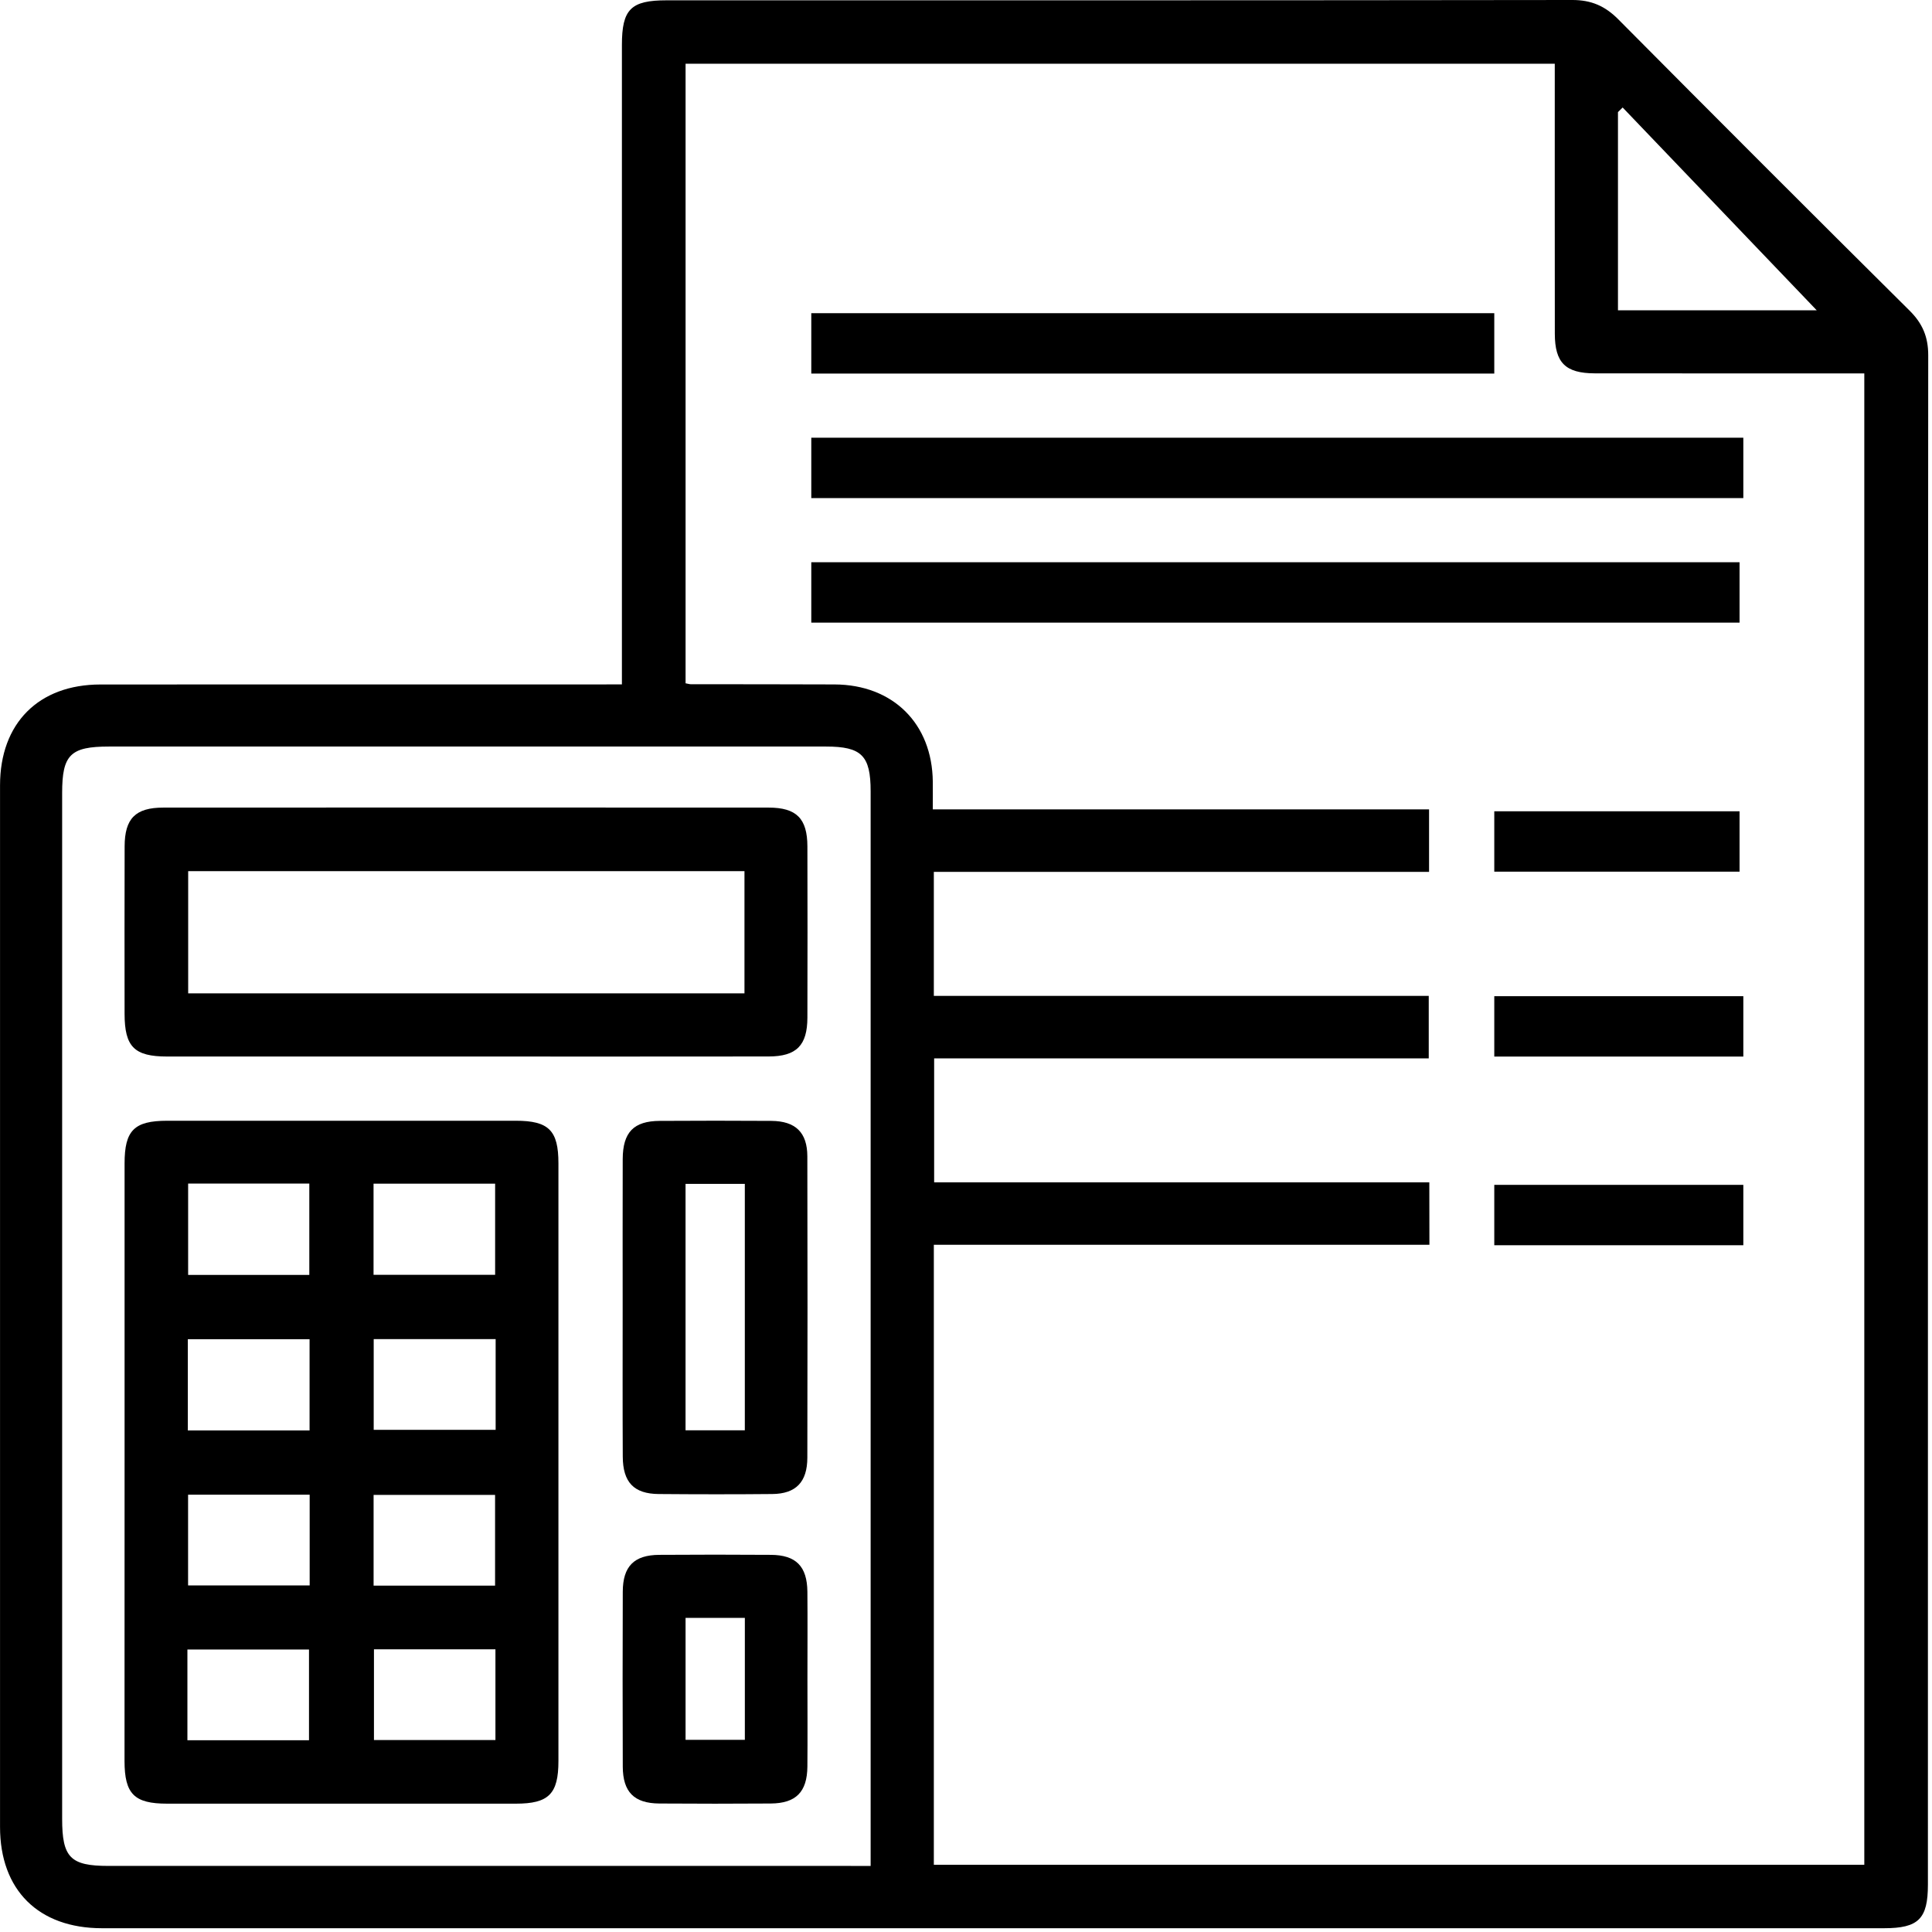
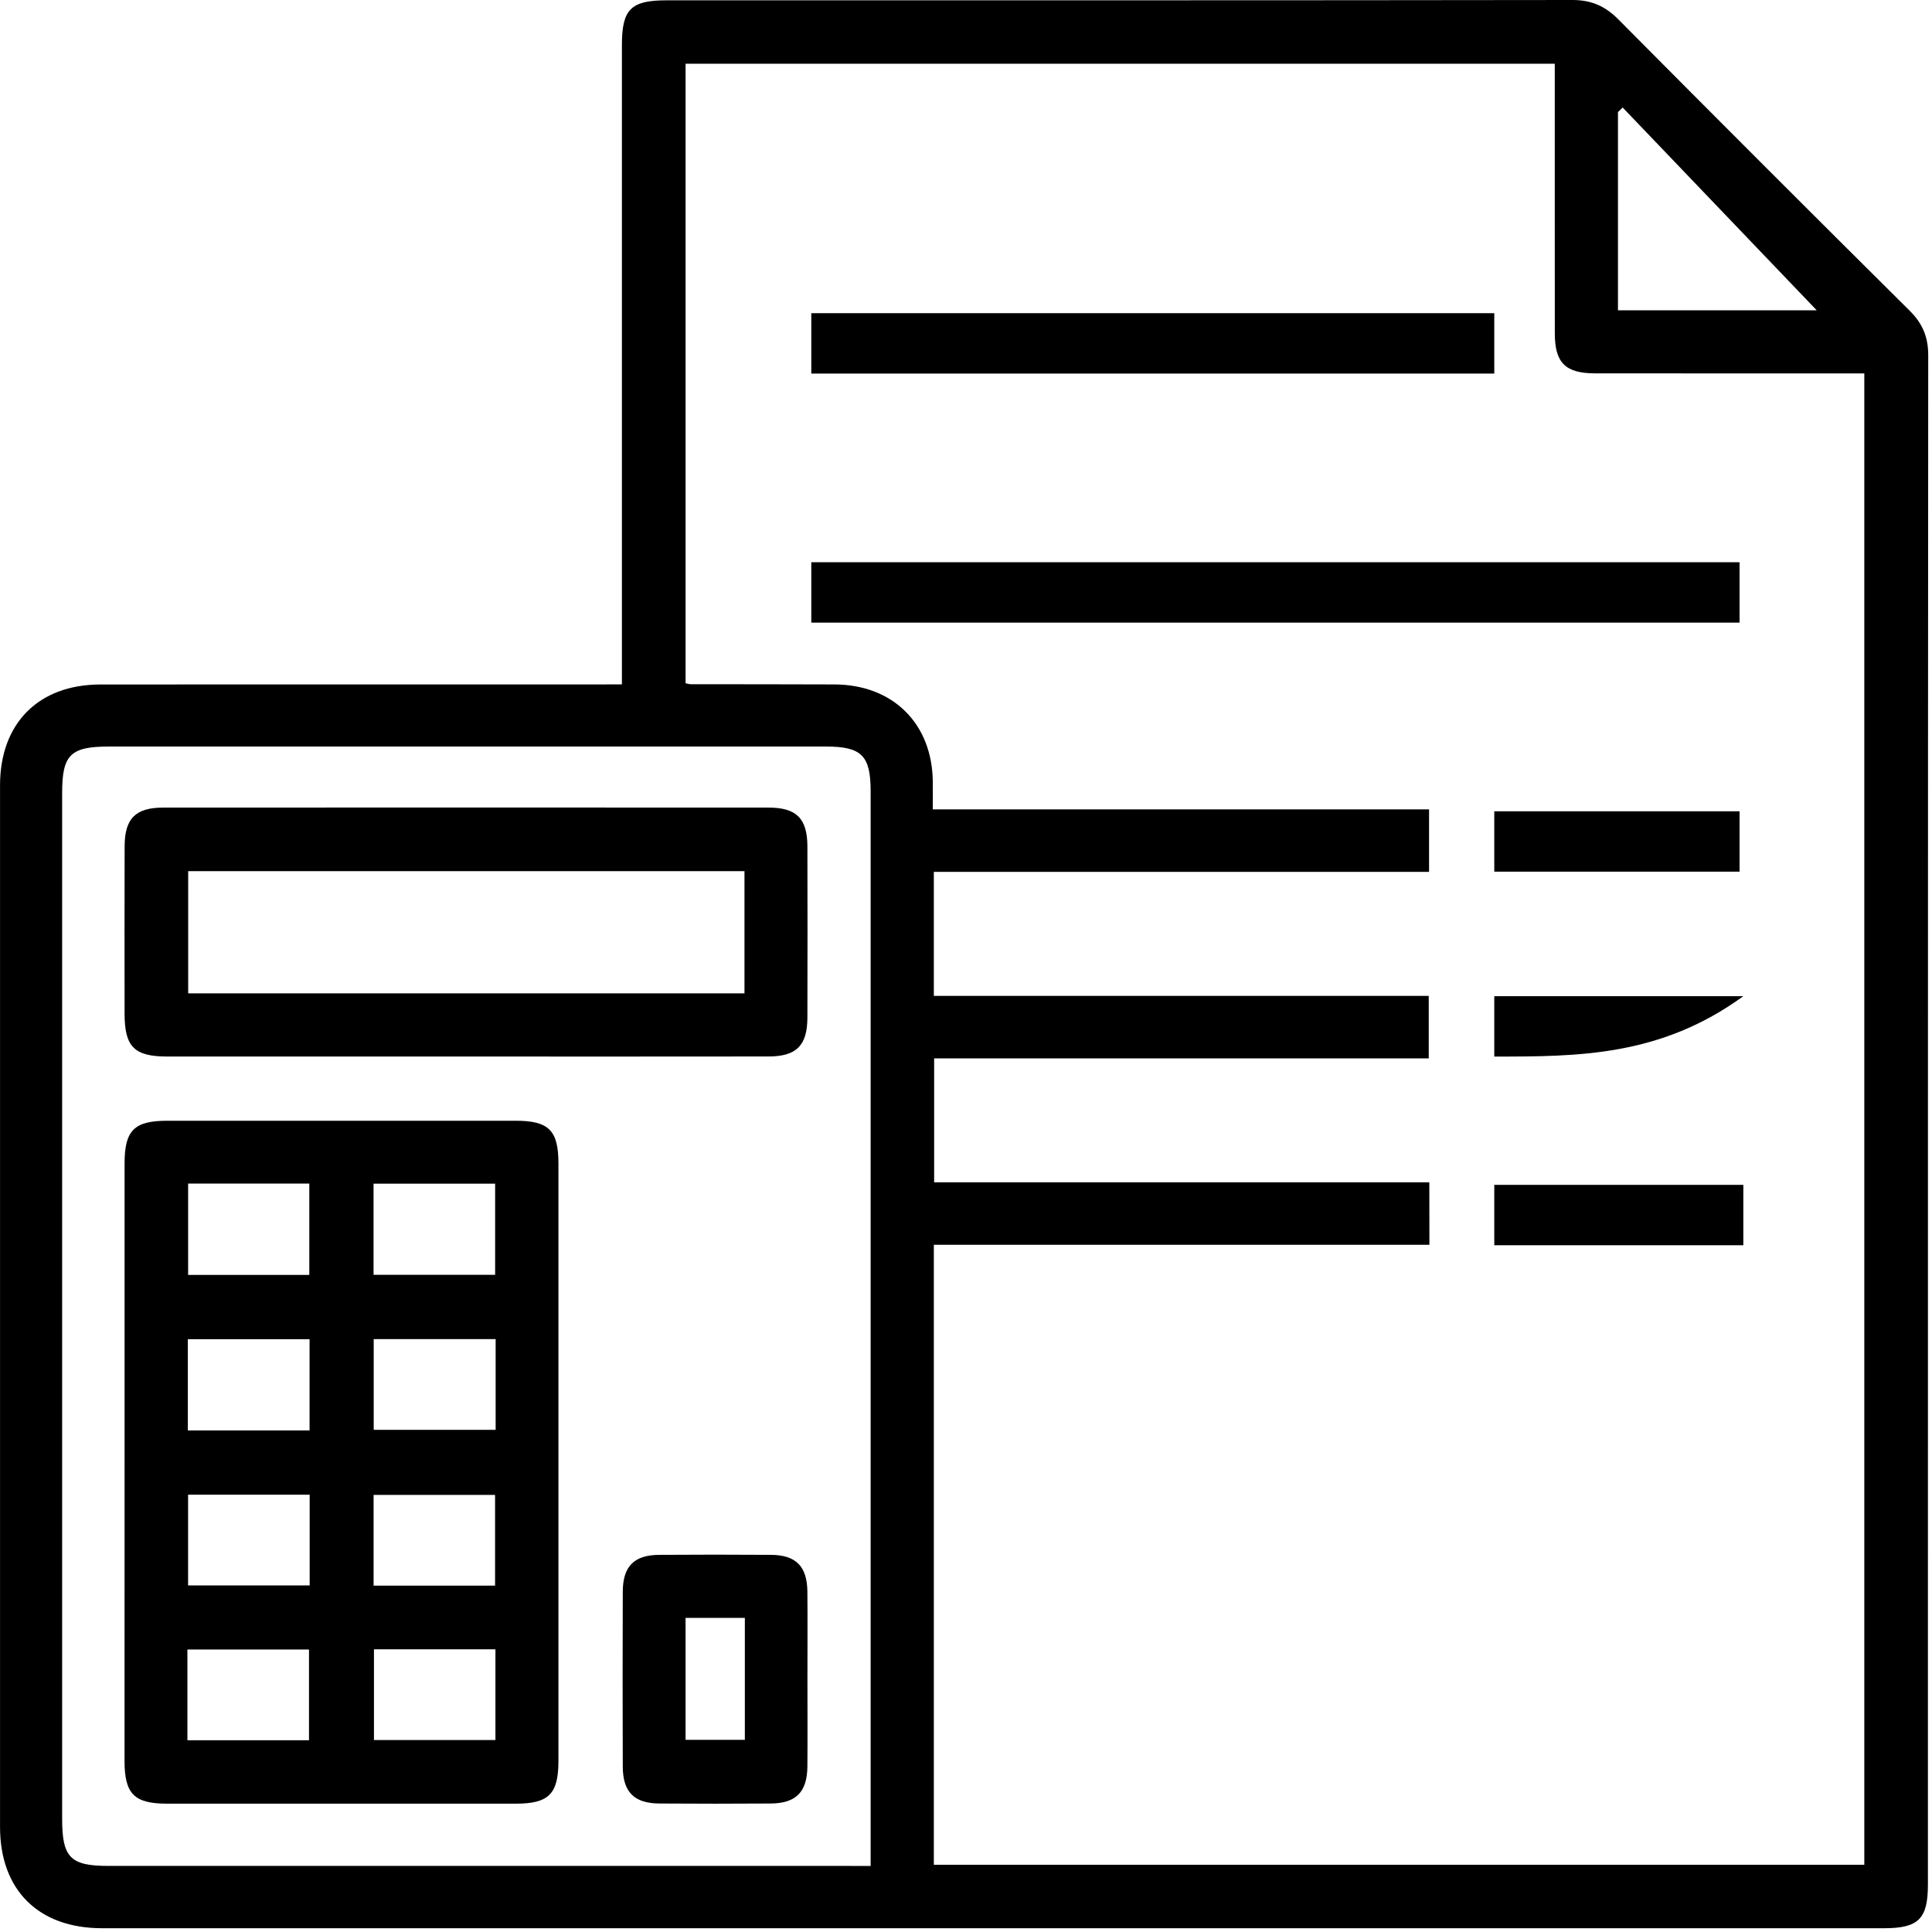
<svg xmlns="http://www.w3.org/2000/svg" width="512" height="512" viewBox="0 0 512 512" fill="none">
  <path d="M164.813 181.37C164.813 178.728 164.813 176.705 164.813 174.668C164.813 120.422 164.813 66.177 164.813 11.931C164.813 2.45 167.18 0.083 176.647 0.083C256.641 0.083 336.634 0.11 416.64 8.81845e-05C421.691 -0.014 425.351 1.583 428.874 5.133C454.511 30.962 480.244 56.695 506.074 82.332C509.486 85.717 511 89.281 511 94.139C510.904 229.244 510.917 364.336 510.917 499.441C510.917 508.523 508.427 511 499.289 511C341.876 511 184.464 511 27.037 511C10.194 511 0.01 500.886 0.01 484.166C-0.003 392.16 -0.003 300.141 0.01 208.135C0.01 191.663 10.221 181.411 26.61 181.397C70.384 181.37 114.158 181.383 157.932 181.383C159.983 181.37 162.019 181.37 164.813 181.37ZM378.811 329.878C334.789 329.878 291.126 329.878 247.476 329.878C247.476 384.963 247.476 439.498 247.476 494.184C329.849 494.184 411.962 494.184 494.06 494.184C494.06 362.313 494.06 230.758 494.06 98.955C470.006 98.955 446.323 98.969 422.654 98.942C414.879 98.928 412.058 96.148 412.044 88.442C412.017 66.466 412.03 44.489 412.03 22.527C412.03 20.697 412.03 18.853 412.03 16.885C334.872 16.885 258.264 16.885 181.684 16.885C181.684 71.86 181.684 126.505 181.684 181.081C182.413 181.218 182.743 181.328 183.074 181.328C195.775 181.342 208.477 181.328 221.178 181.383C236.659 181.452 247.049 191.773 247.2 207.158C247.228 209.47 247.2 211.795 247.2 214.492C291.511 214.492 335.051 214.492 378.715 214.492C378.715 220.079 378.715 225.295 378.715 231.061C334.721 231.061 291.057 231.061 247.476 231.061C247.476 242.207 247.476 252.789 247.476 263.922C291.415 263.922 335.079 263.922 378.632 263.922C378.632 269.701 378.632 274.917 378.632 280.476C334.68 280.476 291.14 280.476 247.558 280.476C247.558 291.568 247.558 302.26 247.558 313.337C291.456 313.337 334.996 313.337 378.784 313.337C378.811 318.773 378.811 323.865 378.811 329.878ZM230.728 494.501C230.728 492.175 230.728 490.482 230.728 488.79C230.728 395.766 230.728 302.728 230.728 209.704C230.728 200.236 228.334 197.842 218.894 197.842C155.552 197.842 92.223 197.842 28.881 197.842C18.67 197.842 16.469 200.016 16.469 210.144C16.469 300.774 16.469 391.403 16.469 482.019C16.469 492.271 18.657 494.487 28.73 494.487C93.957 494.487 159.185 494.487 224.398 494.487C226.284 494.501 228.141 494.501 230.728 494.501ZM481.455 82.236C464.157 64.168 447.094 46.319 430.016 28.485C429.603 28.898 429.19 29.297 428.778 29.71C428.778 47.145 428.778 64.567 428.778 82.236C446.447 82.236 463.882 82.236 481.455 82.236Z" fill="black" />
-   <path d="M462 116C462 121.518 462 126.634 462 132C379.63 132 297.522 132 215 132C215 126.842 215 121.588 215 116C297.136 116 379.368 116 462 116Z" fill="black" />
  <path d="M215 165C215 159.482 215 154.366 215 149C297.023 149 378.812 149 461 149C461 154.158 461 159.399 461 165C379.197 165 297.284 165 215 165Z" fill="black" />
  <path d="M396 83C396 88.472 396 93.597 396 99C335.662 99 275.545 99 215 99C215 93.889 215 88.625 215 83C275.104 83 335.331 83 396 83Z" fill="black" />
  <path d="M396 231C396 225.657 396 220.497 396 215C417.667 215 439.183 215 461 215C461 220.245 461 225.406 461 231C439.607 231 418.077 231 396 231Z" fill="black" />
-   <path d="M462 264C462 269.486 462 274.611 462 280C439.986 280 418.195 280 396 280C396 274.861 396 269.611 396 264C417.763 264 439.666 264 462 264Z" fill="black" />
+   <path d="M462 264C439.986 280 418.195 280 396 280C396 274.861 396 269.611 396 264C417.763 264 439.666 264 462 264Z" fill="black" />
  <path d="M462 314C462 319.486 462 324.611 462 330C439.986 330 418.195 330 396 330C396 324.875 396 319.625 396 314C417.763 314 439.666 314 462 314Z" fill="black" />
  <path d="M33.014 387.507C33.014 361.115 33.014 334.723 33.014 308.331C33.014 299.566 35.551 297.024 44.289 297.01C75.098 296.997 105.892 296.997 136.687 297.01C145.425 297.01 147.99 299.566 147.99 308.303C148.003 361.087 148.003 413.885 147.99 466.669C147.99 475.421 145.425 477.99 136.701 477.99C105.906 478.003 75.097 478.003 44.303 477.99C35.565 477.99 33.014 475.421 33 466.683C33 440.305 33.014 413.913 33.014 387.507ZM49.858 313.662C49.858 322.152 49.858 330.079 49.858 337.869C60.804 337.869 71.339 337.869 81.97 337.869C81.97 329.667 81.97 321.74 81.97 313.662C71.106 313.662 60.585 313.662 49.858 313.662ZM98.993 313.689C98.993 322.083 98.993 329.887 98.993 337.842C109.911 337.842 120.556 337.842 131.214 337.842C131.214 329.598 131.214 321.671 131.214 313.689C120.323 313.689 109.802 313.689 98.993 313.689ZM82.038 379.085C82.038 370.704 82.038 362.901 82.038 354.905C71.147 354.905 60.489 354.905 49.776 354.905C49.776 363.134 49.776 371.048 49.776 379.085C60.64 379.085 71.174 379.085 82.038 379.085ZM131.351 354.878C120.227 354.878 109.706 354.878 99.034 354.878C99.034 363.08 99.034 371.007 99.034 378.92C110.007 378.92 120.652 378.92 131.351 378.92C131.351 370.759 131.351 362.956 131.351 354.878ZM82.066 396.107C70.996 396.107 60.352 396.107 49.844 396.107C49.844 404.405 49.844 412.333 49.844 420.15C60.791 420.15 71.312 420.15 82.066 420.15C82.066 412.072 82.066 404.268 82.066 396.107ZM131.2 420.205C131.2 411.824 131.2 403.897 131.2 396.162C120.172 396.162 109.514 396.162 99.006 396.162C99.006 404.392 99.006 412.195 99.006 420.205C109.815 420.205 120.336 420.205 131.2 420.205ZM49.666 461.187C60.722 461.187 71.38 461.187 81.888 461.187C81.888 452.889 81.888 444.962 81.888 437.145C70.955 437.145 60.42 437.145 49.666 437.145C49.666 445.223 49.666 453.027 49.666 461.187ZM99.102 437.09C99.102 445.47 99.102 453.398 99.102 461.132C110.131 461.132 120.789 461.132 131.296 461.132C131.296 452.903 131.296 445.099 131.296 437.09C120.487 437.09 109.952 437.09 99.102 437.09Z" fill="black" />
  <path d="M122.99 279.991C96.766 279.991 70.556 280.005 44.333 279.991C35.583 279.991 33.028 277.429 33.014 268.656C33 253.878 32.986 239.1 33.028 224.323C33.041 216.913 35.898 214.021 43.289 214.021C96.753 213.993 150.216 213.993 203.68 214.021C211.071 214.021 213.955 216.913 213.969 224.309C214.01 239.431 214.01 254.553 213.969 269.662C213.955 277.057 211.071 279.963 203.694 279.977C176.797 280.019 149.887 279.991 122.99 279.991ZM197.293 230.864C147.854 230.864 98.799 230.864 49.869 230.864C49.869 241.924 49.869 252.625 49.869 263.244C99.198 263.244 148.128 263.244 197.293 263.244C197.293 252.405 197.293 241.827 197.293 230.864Z" fill="black" />
-   <path d="M165.012 346.331C165.012 333.281 164.985 320.23 165.026 307.179C165.053 300.048 167.928 297.088 174.85 297.047C184.701 296.992 194.565 296.978 204.43 297.047C210.82 297.102 213.94 300.103 213.954 306.449C214.022 333.074 214.008 359.685 213.954 386.31C213.94 392.766 210.916 395.878 204.648 395.933C194.62 396.029 184.592 396.015 174.563 395.933C167.982 395.878 165.067 392.822 165.039 386.007C164.971 372.777 165.012 359.547 165.012 346.331ZM181.676 313.746C181.676 335.827 181.676 357.496 181.676 379.041C187.18 379.041 192.344 379.041 197.386 379.041C197.386 357.083 197.386 335.525 197.386 313.746C192.099 313.746 187.071 313.746 181.676 313.746Z" fill="black" />
  <path d="M213.979 445C213.979 452.721 214.034 460.456 213.966 468.177C213.898 474.893 210.94 477.893 204.276 477.948C194.423 478.017 184.556 478.017 174.703 477.948C168.039 477.893 165.068 474.907 165.041 468.163C164.986 452.707 164.986 437.265 165.041 421.81C165.068 415.079 168.039 412.093 174.717 412.052C184.57 411.983 194.437 411.983 204.29 412.052C210.954 412.093 213.898 415.093 213.966 421.823C214.034 429.544 213.979 437.279 213.979 445ZM181.681 428.76C181.681 439.825 181.681 450.505 181.681 461.075C187.187 461.075 192.338 461.075 197.394 461.075C197.394 450.106 197.394 439.55 197.394 428.76C192.12 428.76 187.091 428.76 181.681 428.76Z" fill="black" />
</svg>